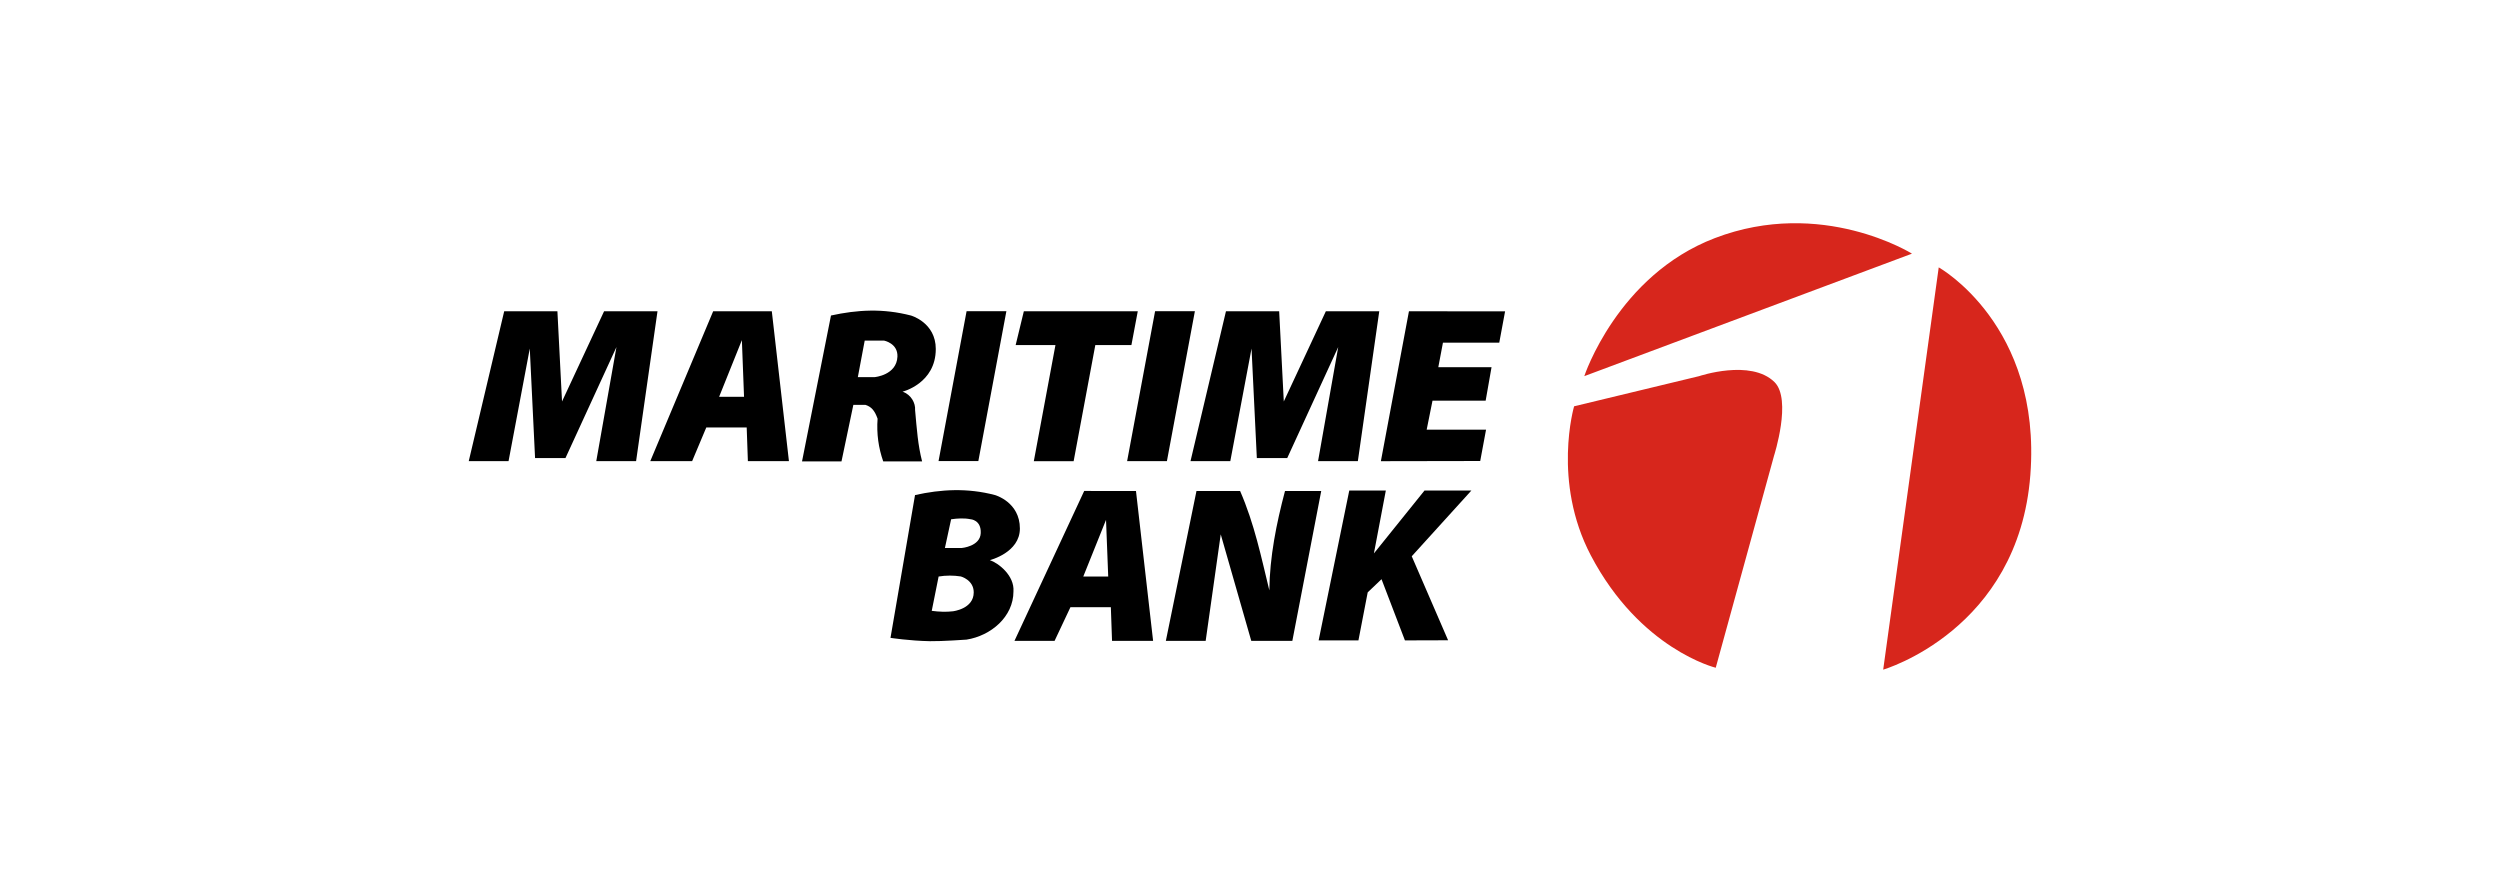
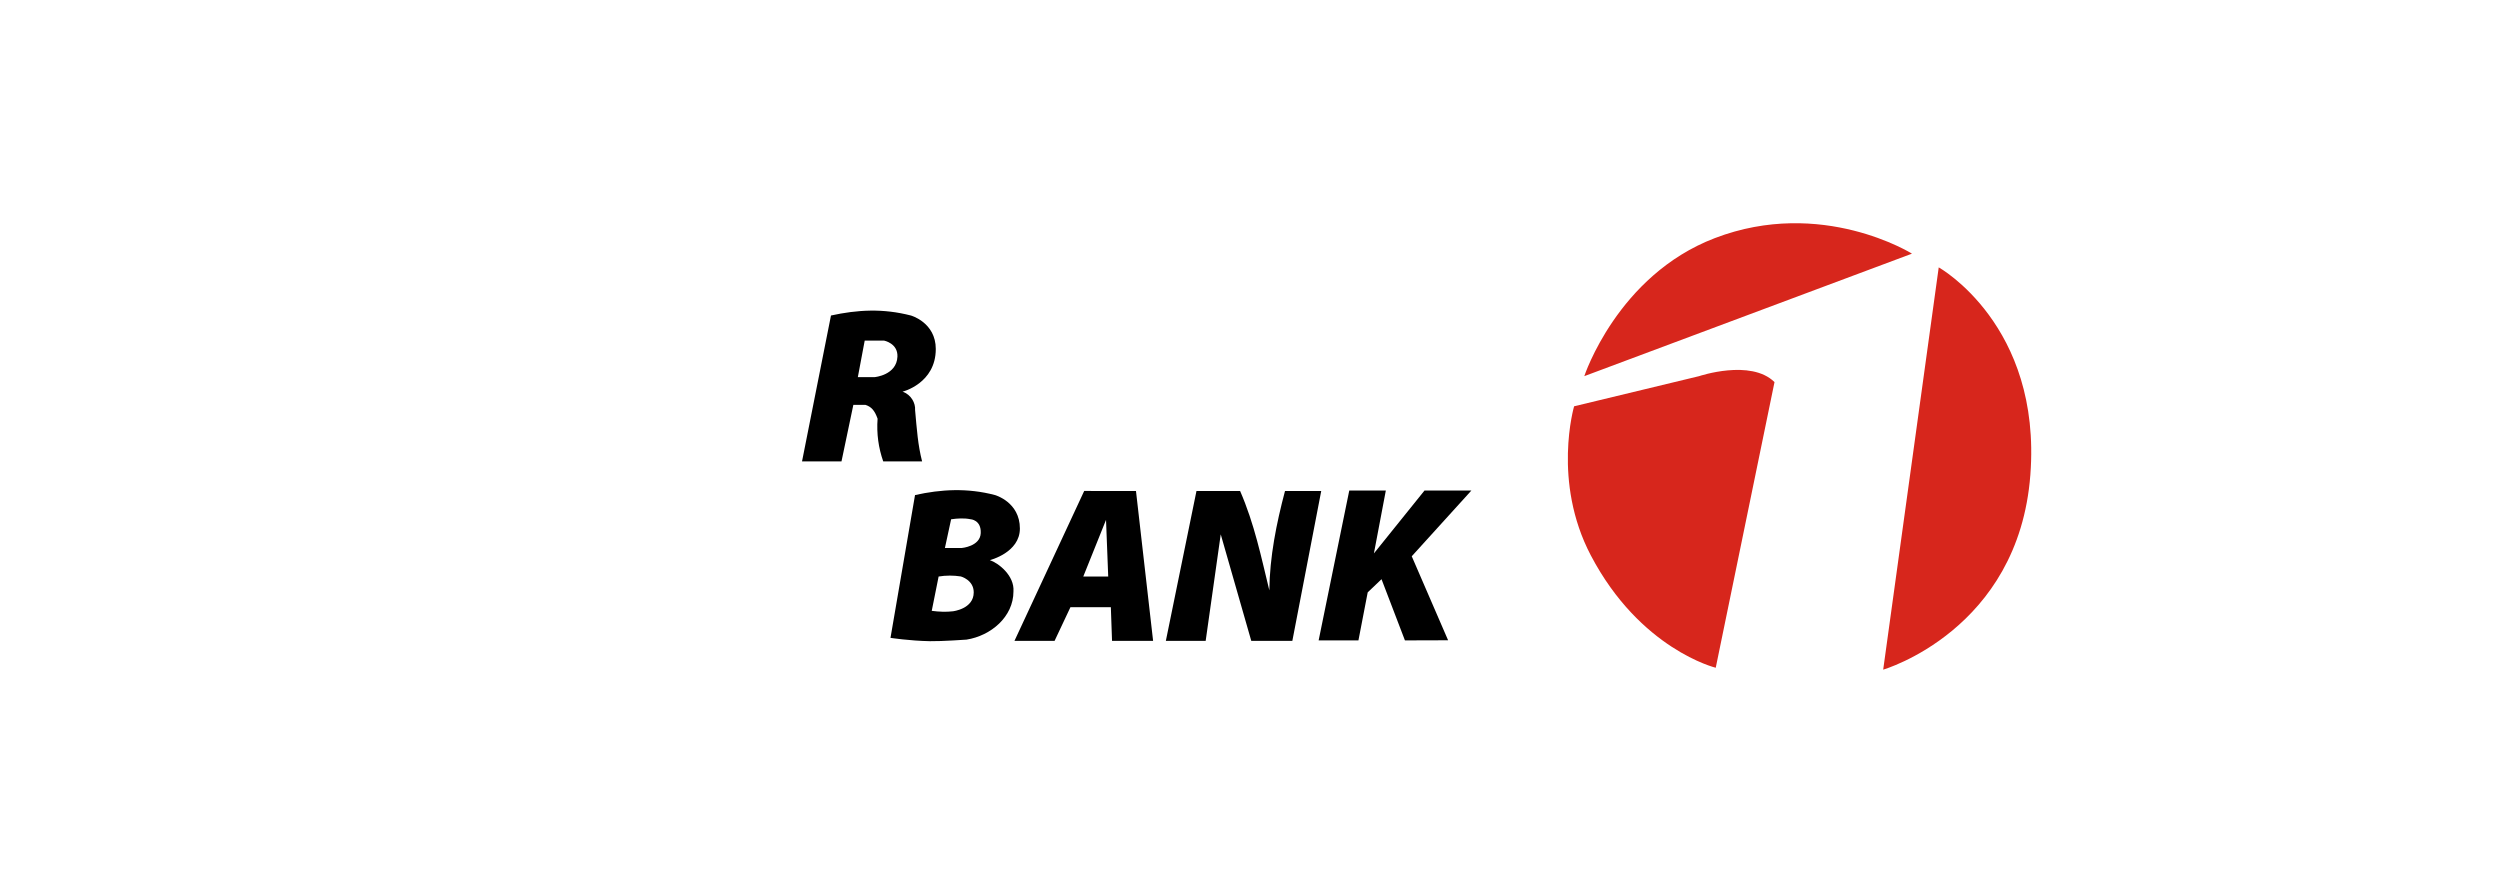
<svg xmlns="http://www.w3.org/2000/svg" width="112" height="40" viewBox="0 0 112 40" fill="none">
  <g clip-path="url(#clip0_2652_58406)">
-     <path d="M43.303 13.942H45.086L43.83 20.655H42.047L43.303 13.942ZM45.868 13.945L45.501 15.46H47.284L46.315 20.661H48.099L49.07 15.46H50.687L50.972 13.945H45.868ZM51.748 13.942H53.531L52.278 20.658H50.495L51.748 13.942ZM22.588 13.945L21 20.658H22.783L23.734 15.615L23.971 20.521H25.333L27.617 15.548L26.713 20.658H28.497L29.456 13.945H27.063L25.179 17.986L24.972 13.945H22.588ZM54.923 13.945L53.335 20.658H55.118L56.069 15.615L56.306 20.521H57.668L59.952 15.548L59.049 20.658H60.832L61.791 13.945H59.398L57.514 17.986L57.307 13.945H54.923ZM63.121 13.945C62.695 16.203 62.256 18.585 61.865 20.653H61.868L61.865 20.661L66.314 20.653L66.575 19.249H63.915L64.176 17.951H66.557L66.821 16.451H64.436L64.644 15.352H67.167L67.428 13.948L63.121 13.945ZM31.95 13.945L29.133 20.658H31.008L31.642 19.15H33.452L33.505 20.658H35.344L34.577 13.945H31.95ZM33.236 15.238L33.333 17.776H32.217L33.236 15.238Z" fill="black" />
    <path d="M38.991 13.916C38.395 13.925 37.809 14.007 37.228 14.135L35.931 20.67H37.699L38.23 18.138H38.772C39.029 18.22 39.183 18.381 39.316 18.758C39.266 19.433 39.358 20.068 39.568 20.67H41.31C41.12 19.927 41.076 19.246 40.996 18.372C41.02 18.059 40.818 17.676 40.433 17.547C40.433 17.547 41.923 17.182 41.923 15.635C41.923 14.445 40.809 14.135 40.809 14.135C40.19 13.975 39.586 13.907 38.991 13.916ZM38.739 15.258H39.604C39.604 15.258 40.232 15.378 40.205 15.98C40.169 16.808 39.186 16.895 39.186 16.895H38.431L38.739 15.258Z" fill="black" />
    <path d="M53.602 21.997L52.23 28.711H54.014L54.689 23.939L56.057 28.711H57.897L59.191 21.997H57.568C57.18 23.465 56.884 24.942 56.866 26.448C56.504 24.965 56.202 23.48 55.557 21.997H53.602ZM60.447 21.977L59.075 28.69H60.858L61.273 26.538L61.892 25.948L62.941 28.69L64.875 28.684L63.246 24.921L65.917 21.977H63.817L61.551 24.793L62.085 21.977H60.447ZM48.572 21.995L45.448 28.711H47.245L47.956 27.202H49.766L49.819 28.711H51.659L50.892 21.997L48.572 21.995ZM49.55 23.29L49.648 25.828H48.531L49.55 23.29Z" fill="black" />
    <path d="M42.755 21.959C42.16 21.968 41.573 22.05 40.993 22.179L39.894 28.576C39.894 28.576 40.738 28.708 41.662 28.725C42.198 28.734 43.3 28.655 43.3 28.655C44.387 28.483 45.403 27.638 45.403 26.494C45.453 25.784 44.731 25.225 44.346 25.094C44.346 25.094 45.691 24.758 45.691 23.679C45.691 22.489 44.577 22.179 44.577 22.179C43.955 22.015 43.351 21.951 42.755 21.959ZM43.037 23.226C43.179 23.223 43.327 23.231 43.475 23.261C43.475 23.261 43.964 23.284 43.937 23.886C43.91 24.48 43.087 24.55 43.087 24.55H42.332L42.61 23.264C42.752 23.243 42.892 23.229 43.037 23.226ZM42.554 25.787C42.726 25.787 42.871 25.799 43.045 25.825C43.045 25.825 43.623 25.977 43.623 26.538C43.623 27.284 42.687 27.386 42.687 27.386C42.4 27.421 42.08 27.41 41.742 27.366L42.05 25.828C42.213 25.801 42.379 25.787 42.554 25.787Z" fill="black" />
-     <path d="M70.976 16.852C70.976 16.852 72.46 12.337 76.823 10.668C81.615 8.832 85.656 11.364 85.656 11.364L70.976 16.852ZM84.367 30L86.855 11.978C86.855 11.978 91.473 14.556 90.96 21.275C90.43 28.237 84.367 30 84.367 30ZM76.865 29.915C76.865 29.915 73.479 29.094 71.267 24.878C69.531 21.568 70.52 18.202 70.52 18.202L76.118 16.852C76.118 16.852 78.437 16.071 79.498 17.118C80.286 17.898 79.477 20.416 79.477 20.416L76.865 29.915Z" fill="#D7261C" />
+     <path d="M70.976 16.852C70.976 16.852 72.46 12.337 76.823 10.668C81.615 8.832 85.656 11.364 85.656 11.364L70.976 16.852ZM84.367 30L86.855 11.978C86.855 11.978 91.473 14.556 90.96 21.275C90.43 28.237 84.367 30 84.367 30ZM76.865 29.915C76.865 29.915 73.479 29.094 71.267 24.878C69.531 21.568 70.52 18.202 70.52 18.202L76.118 16.852C76.118 16.852 78.437 16.071 79.498 17.118L76.865 29.915Z" fill="#D7261C" />
  </g>
  <defs>
    <clipPath id="clip0_2652_58406">
      <rect width="70" height="20" fill="white" transform="translate(21 10)" />
    </clipPath>
  </defs>
</svg>